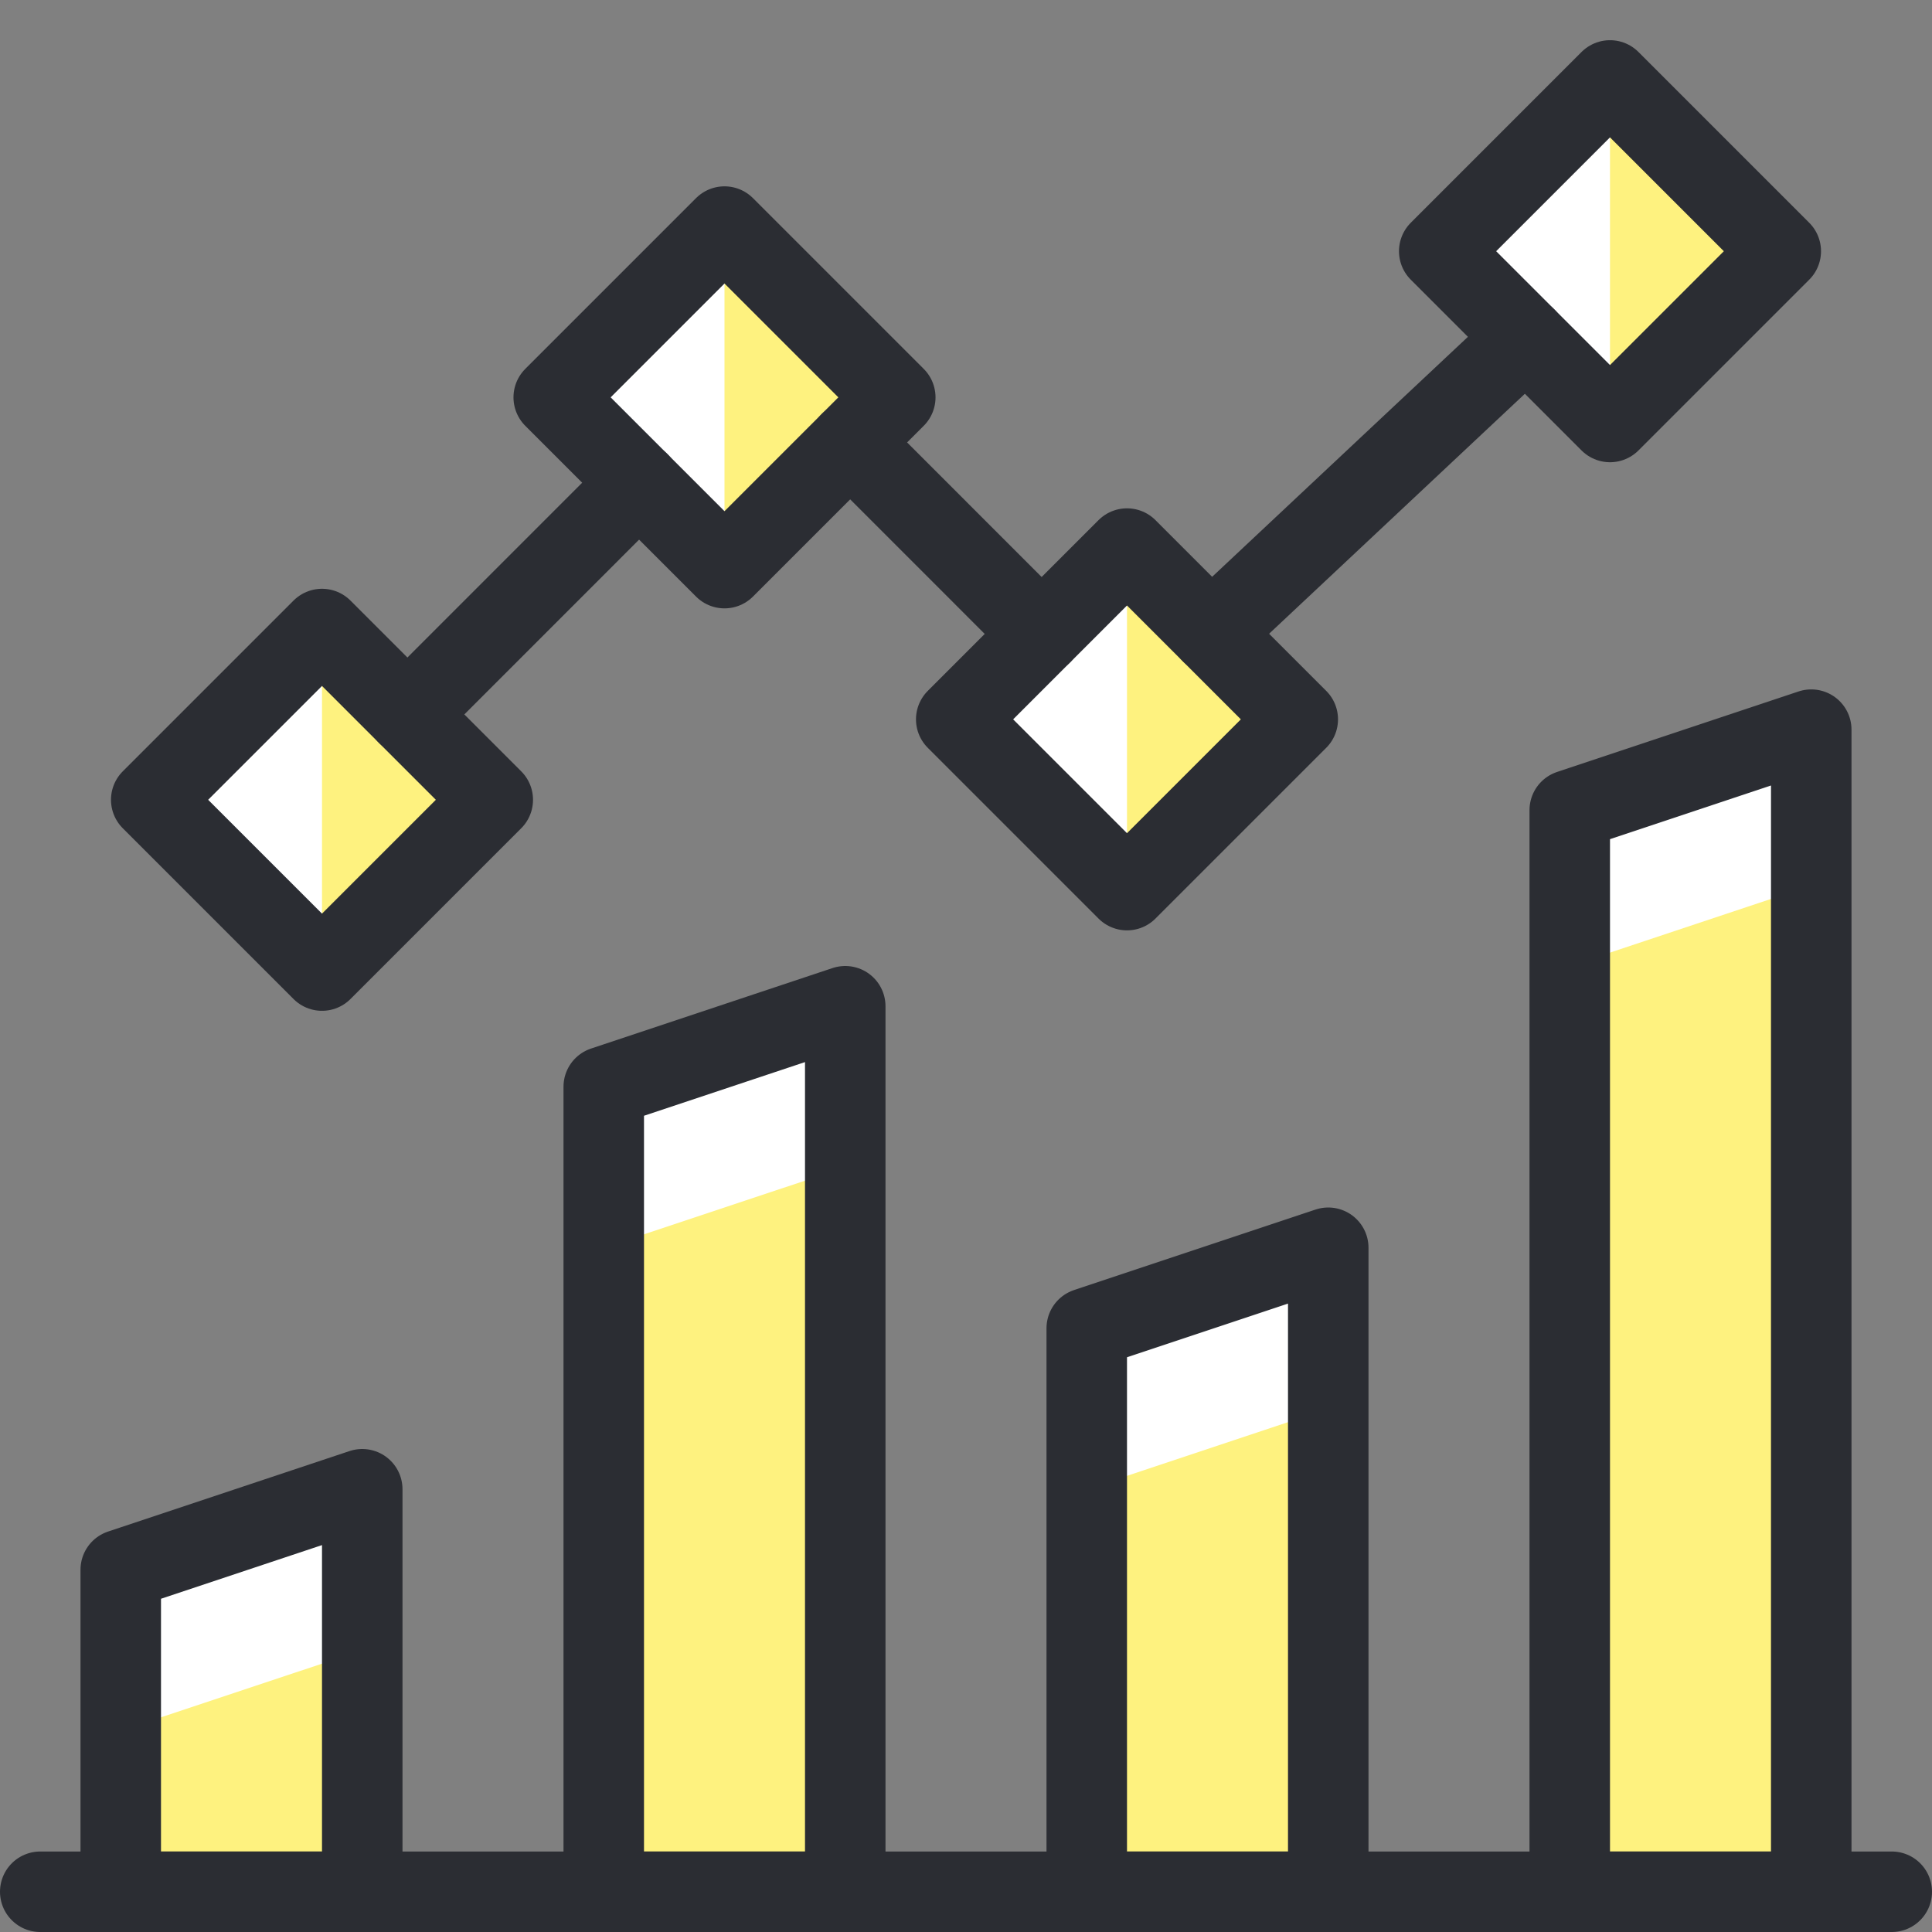
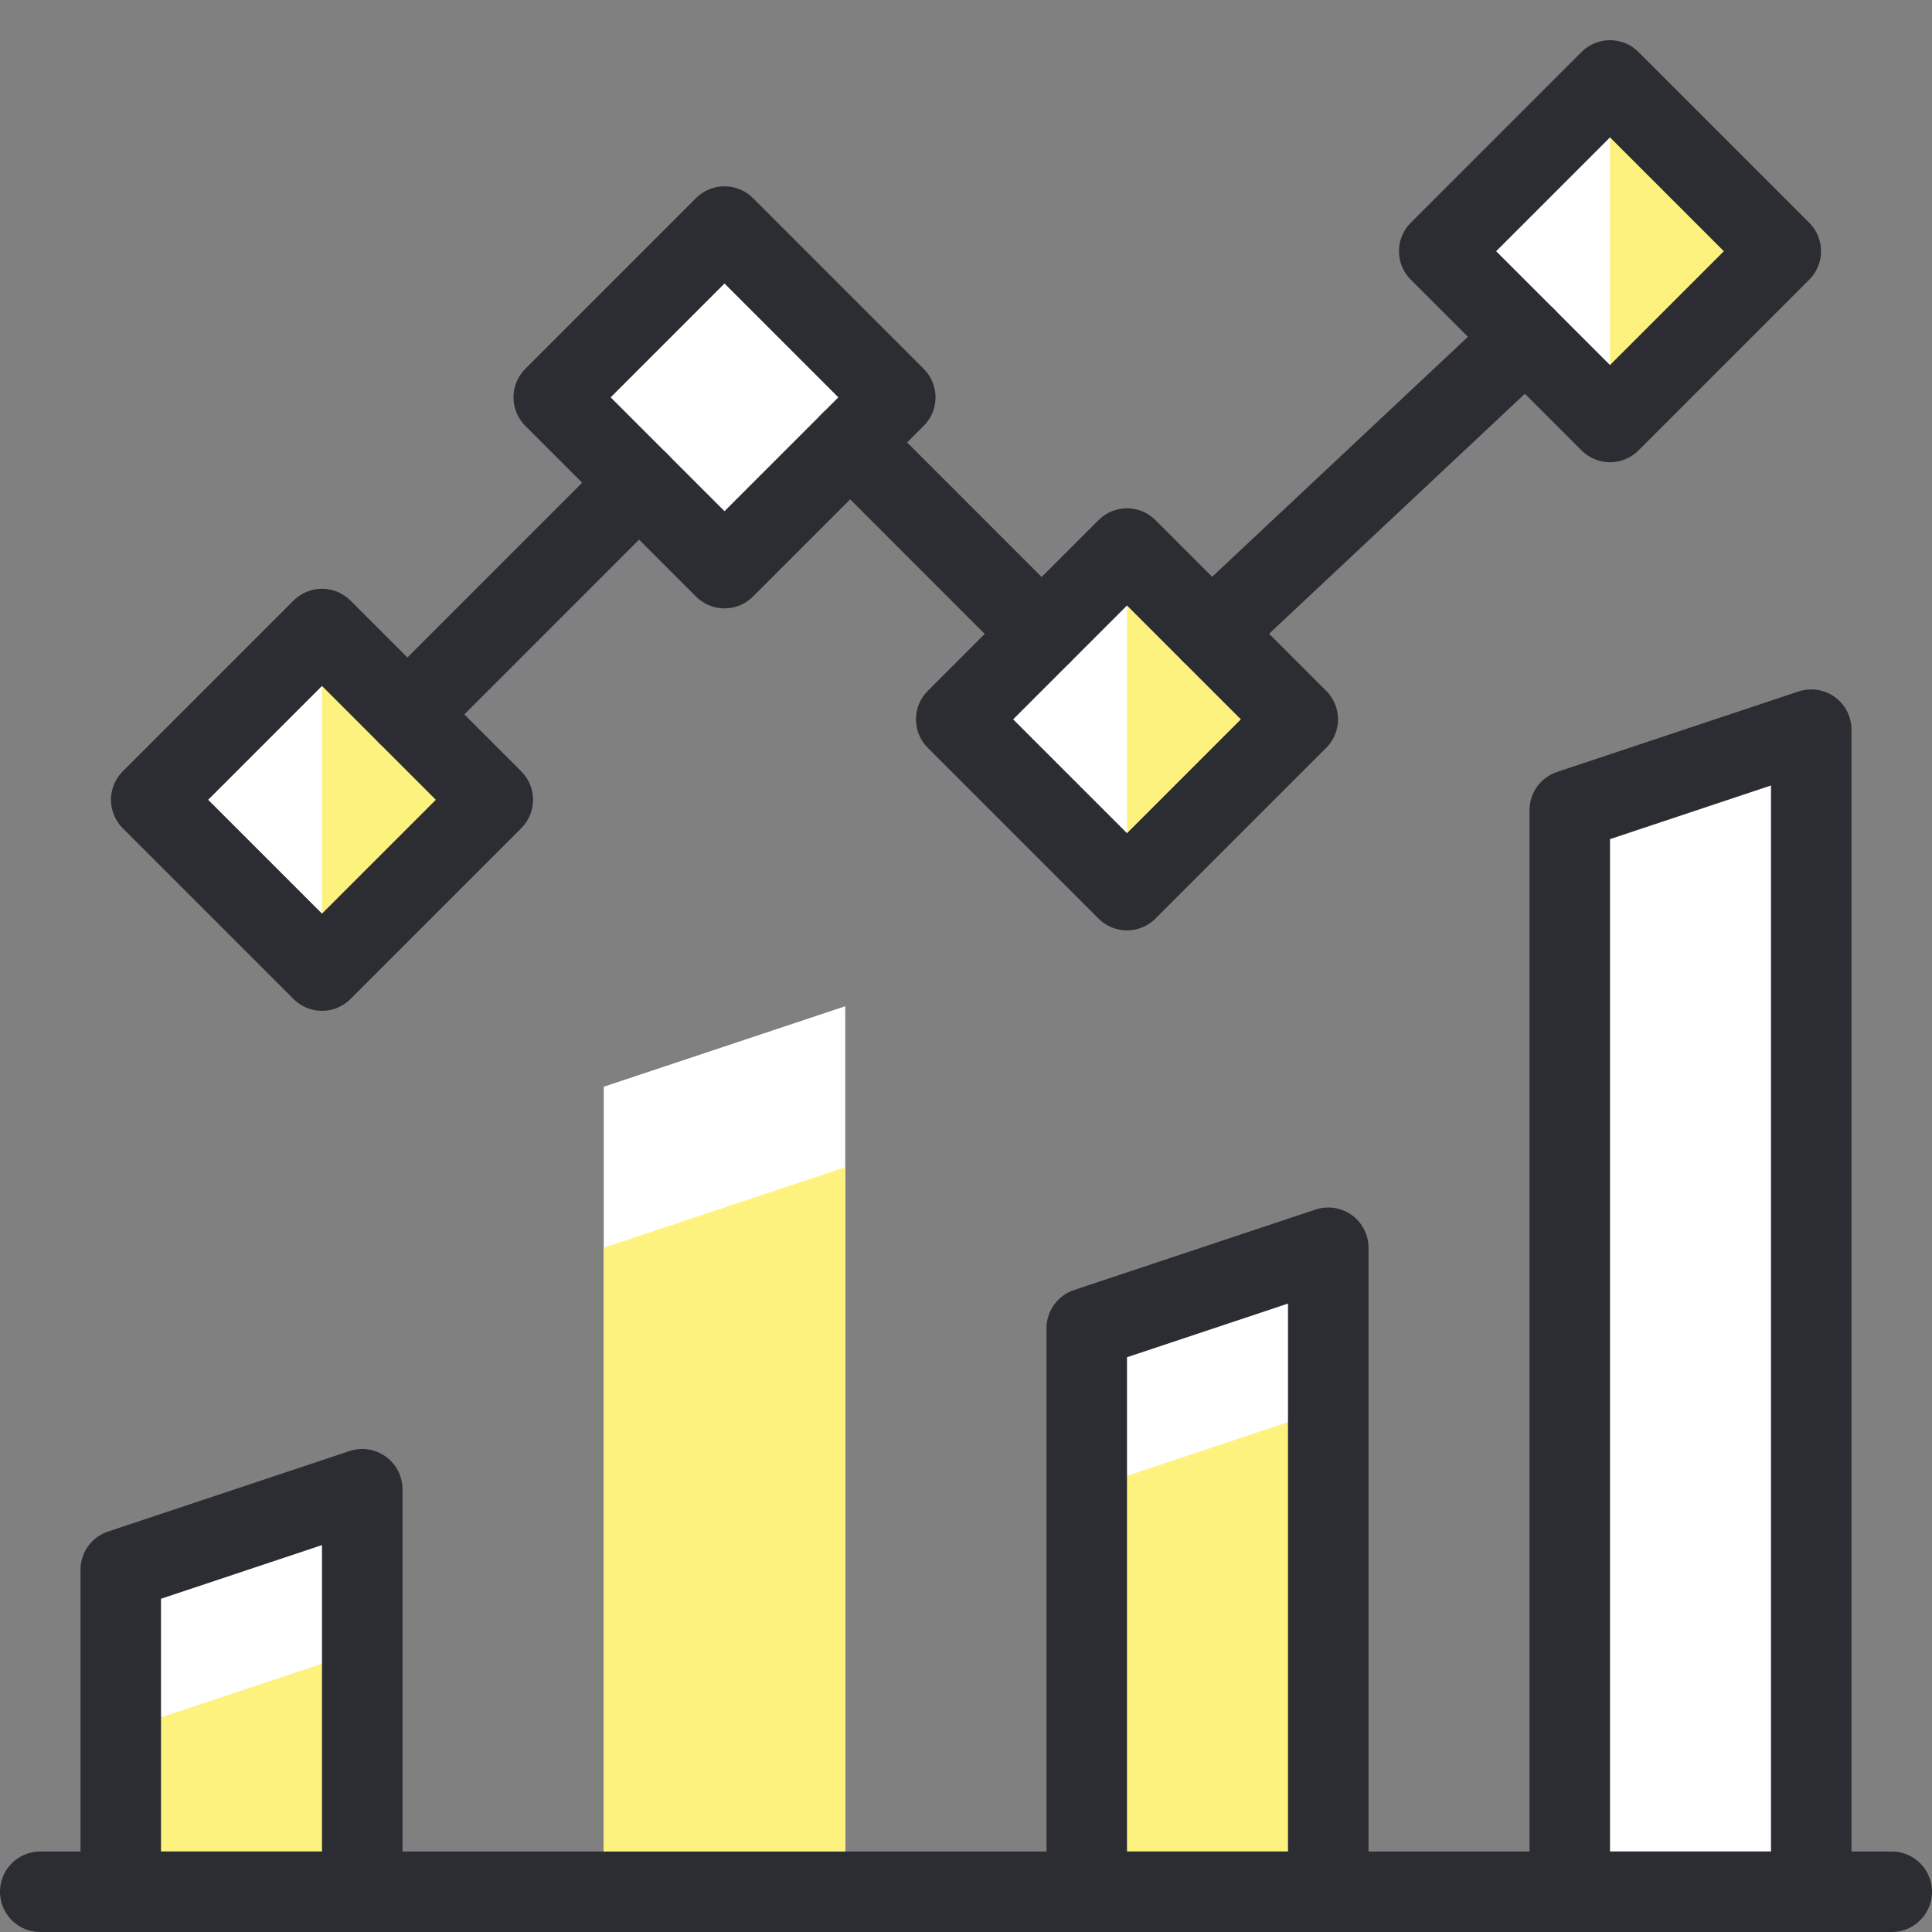
<svg xmlns="http://www.w3.org/2000/svg" width="36" height="36" viewBox="0 0 36 36" fill="none">
  <rect x="0" y="0" width="36" height="36" fill="#808080" stroke="none" />
  <path d="M6.75 27.75L2.25 29.25V35.25H6.75V27.75Z" fill="white" />
  <path d="M15.75 18.75L11.25 20.25V35.25H15.75V18.75Z" fill="white" />
  <path d="M24.75 23.25L20.25 24.75V35.25H24.75V23.25Z" fill="white" />
  <path d="M33.75 13.596L29.25 15.096V35.25H33.75V13.596Z" fill="white" />
  <path d="M30 1.499L26.818 4.681L30 7.863L33.182 4.681L30 1.499Z" fill="white" />
  <path d="M21 10.221L17.818 13.403L21 16.585L24.182 13.403L21 10.221Z" fill="white" />
  <path d="M13.501 4.221L10.319 7.403L13.501 10.585L16.683 7.403L13.501 4.221Z" fill="white" />
  <path d="M6 11.721L2.818 14.903L6 18.085L9.182 14.903L6 11.721Z" fill="white" />
  <path d="M2.25 35.25H6.75V30.75L2.25 32.25V35.25Z" fill="#FEF27F" />
  <path d="M11.25 35.25H15.75V21.75L11.25 23.25V35.25Z" fill="#FEF27F" />
  <path d="M20.25 35.25H24.75V26.25L20.25 27.75V35.25Z" fill="#FEF27F" />
-   <path d="M29.25 35.25H33.75V16.5L29.25 18V35.25Z" fill="#FEF27F" />
  <path d="M30 7.864L33.181 4.681L30 1.5V7.864Z" fill="#FEF27F" />
  <path d="M21 16.585L24.181 13.402L21 10.221V16.585Z" fill="#FEF27F" />
-   <path d="M13.5 10.585L16.681 7.402L13.5 4.221V10.585Z" fill="#FEF27F" />
  <path d="M6 18.085L9.181 14.902L6 11.721V18.085Z" fill="#FEF27F" />
  <path d="M0.75 35.25H35.25" stroke="#2B2D33" stroke-width="1.5" stroke-linecap="round" stroke-linejoin="round" />
  <path d="M7.592 13.312L11.909 8.994" stroke="#2B2D33" stroke-width="1.5" stroke-linecap="round" stroke-linejoin="round" />
  <path d="M15.842 8.244L19.409 11.812" stroke="#2B2D33" stroke-width="1.5" stroke-linecap="round" stroke-linejoin="round" />
  <path d="M22.571 11.791L28.43 6.294" stroke="#2B2D33" stroke-width="1.5" stroke-linecap="round" stroke-linejoin="round" />
  <path d="M6.75 27.75L2.25 29.25V35.25H6.75V27.75Z" stroke="#2B2D33" stroke-width="1.5" stroke-linecap="round" stroke-linejoin="round" />
-   <path d="M15.75 18.75L11.25 20.25V35.25H15.75V18.75Z" stroke="#2B2D33" stroke-width="1.5" stroke-linecap="round" stroke-linejoin="round" />
  <path d="M24.75 23.25L20.25 24.75V35.25H24.75V23.25Z" stroke="#2B2D33" stroke-width="1.5" stroke-linecap="round" stroke-linejoin="round" />
  <path d="M33.75 13.596L29.25 15.096V35.25H33.75V13.596Z" stroke="#2B2D33" stroke-width="1.5" stroke-linecap="round" stroke-linejoin="round" />
  <path d="M30 1.499L26.818 4.681L30 7.863L33.182 4.681L30 1.499Z" stroke="#2B2D33" stroke-width="1.5" stroke-linecap="round" stroke-linejoin="round" />
  <path d="M21 10.222L17.818 13.404L21 16.586L24.182 13.404L21 10.222Z" stroke="#2B2D33" stroke-width="1.5" stroke-linecap="round" stroke-linejoin="round" />
  <path d="M13.5 4.222L10.318 7.404L13.5 10.586L16.682 7.404L13.5 4.222Z" stroke="#2B2D33" stroke-width="1.5" stroke-linecap="round" stroke-linejoin="round" />
  <path d="M6 11.721L2.818 14.903L6 18.085L9.182 14.903L6 11.721Z" stroke="#2B2D33" stroke-width="1.5" stroke-linecap="round" stroke-linejoin="round" />
</svg>